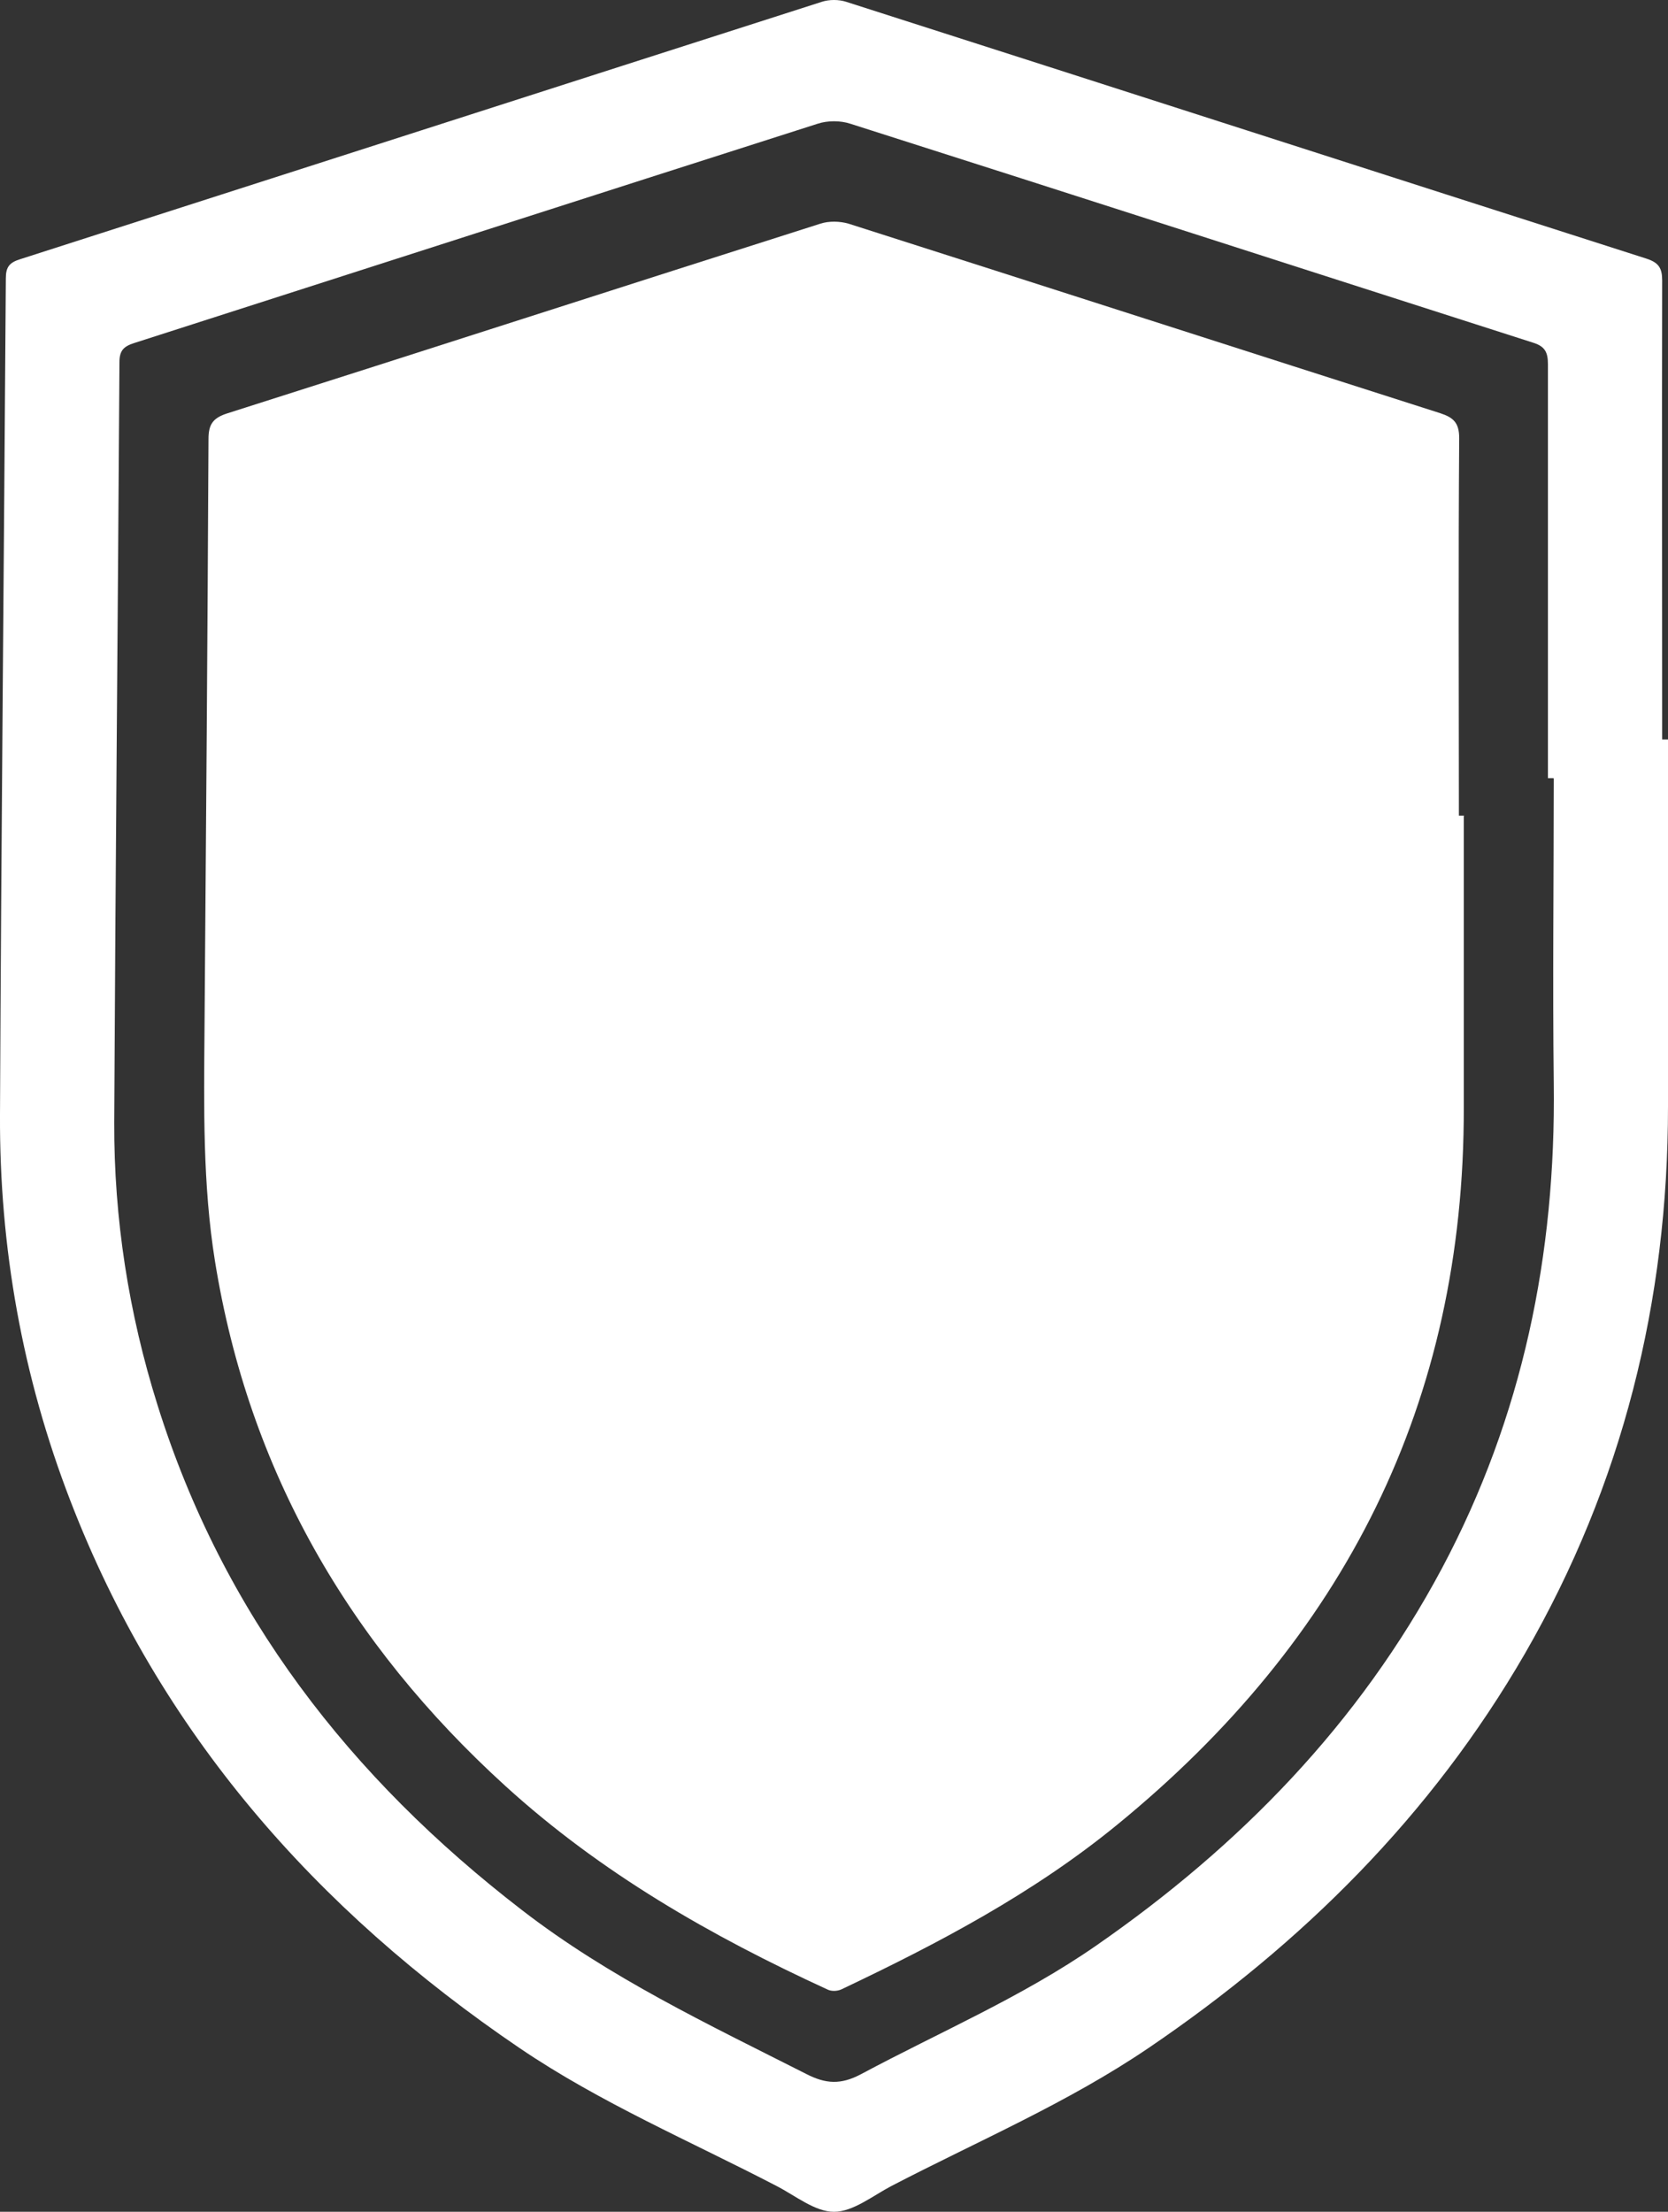
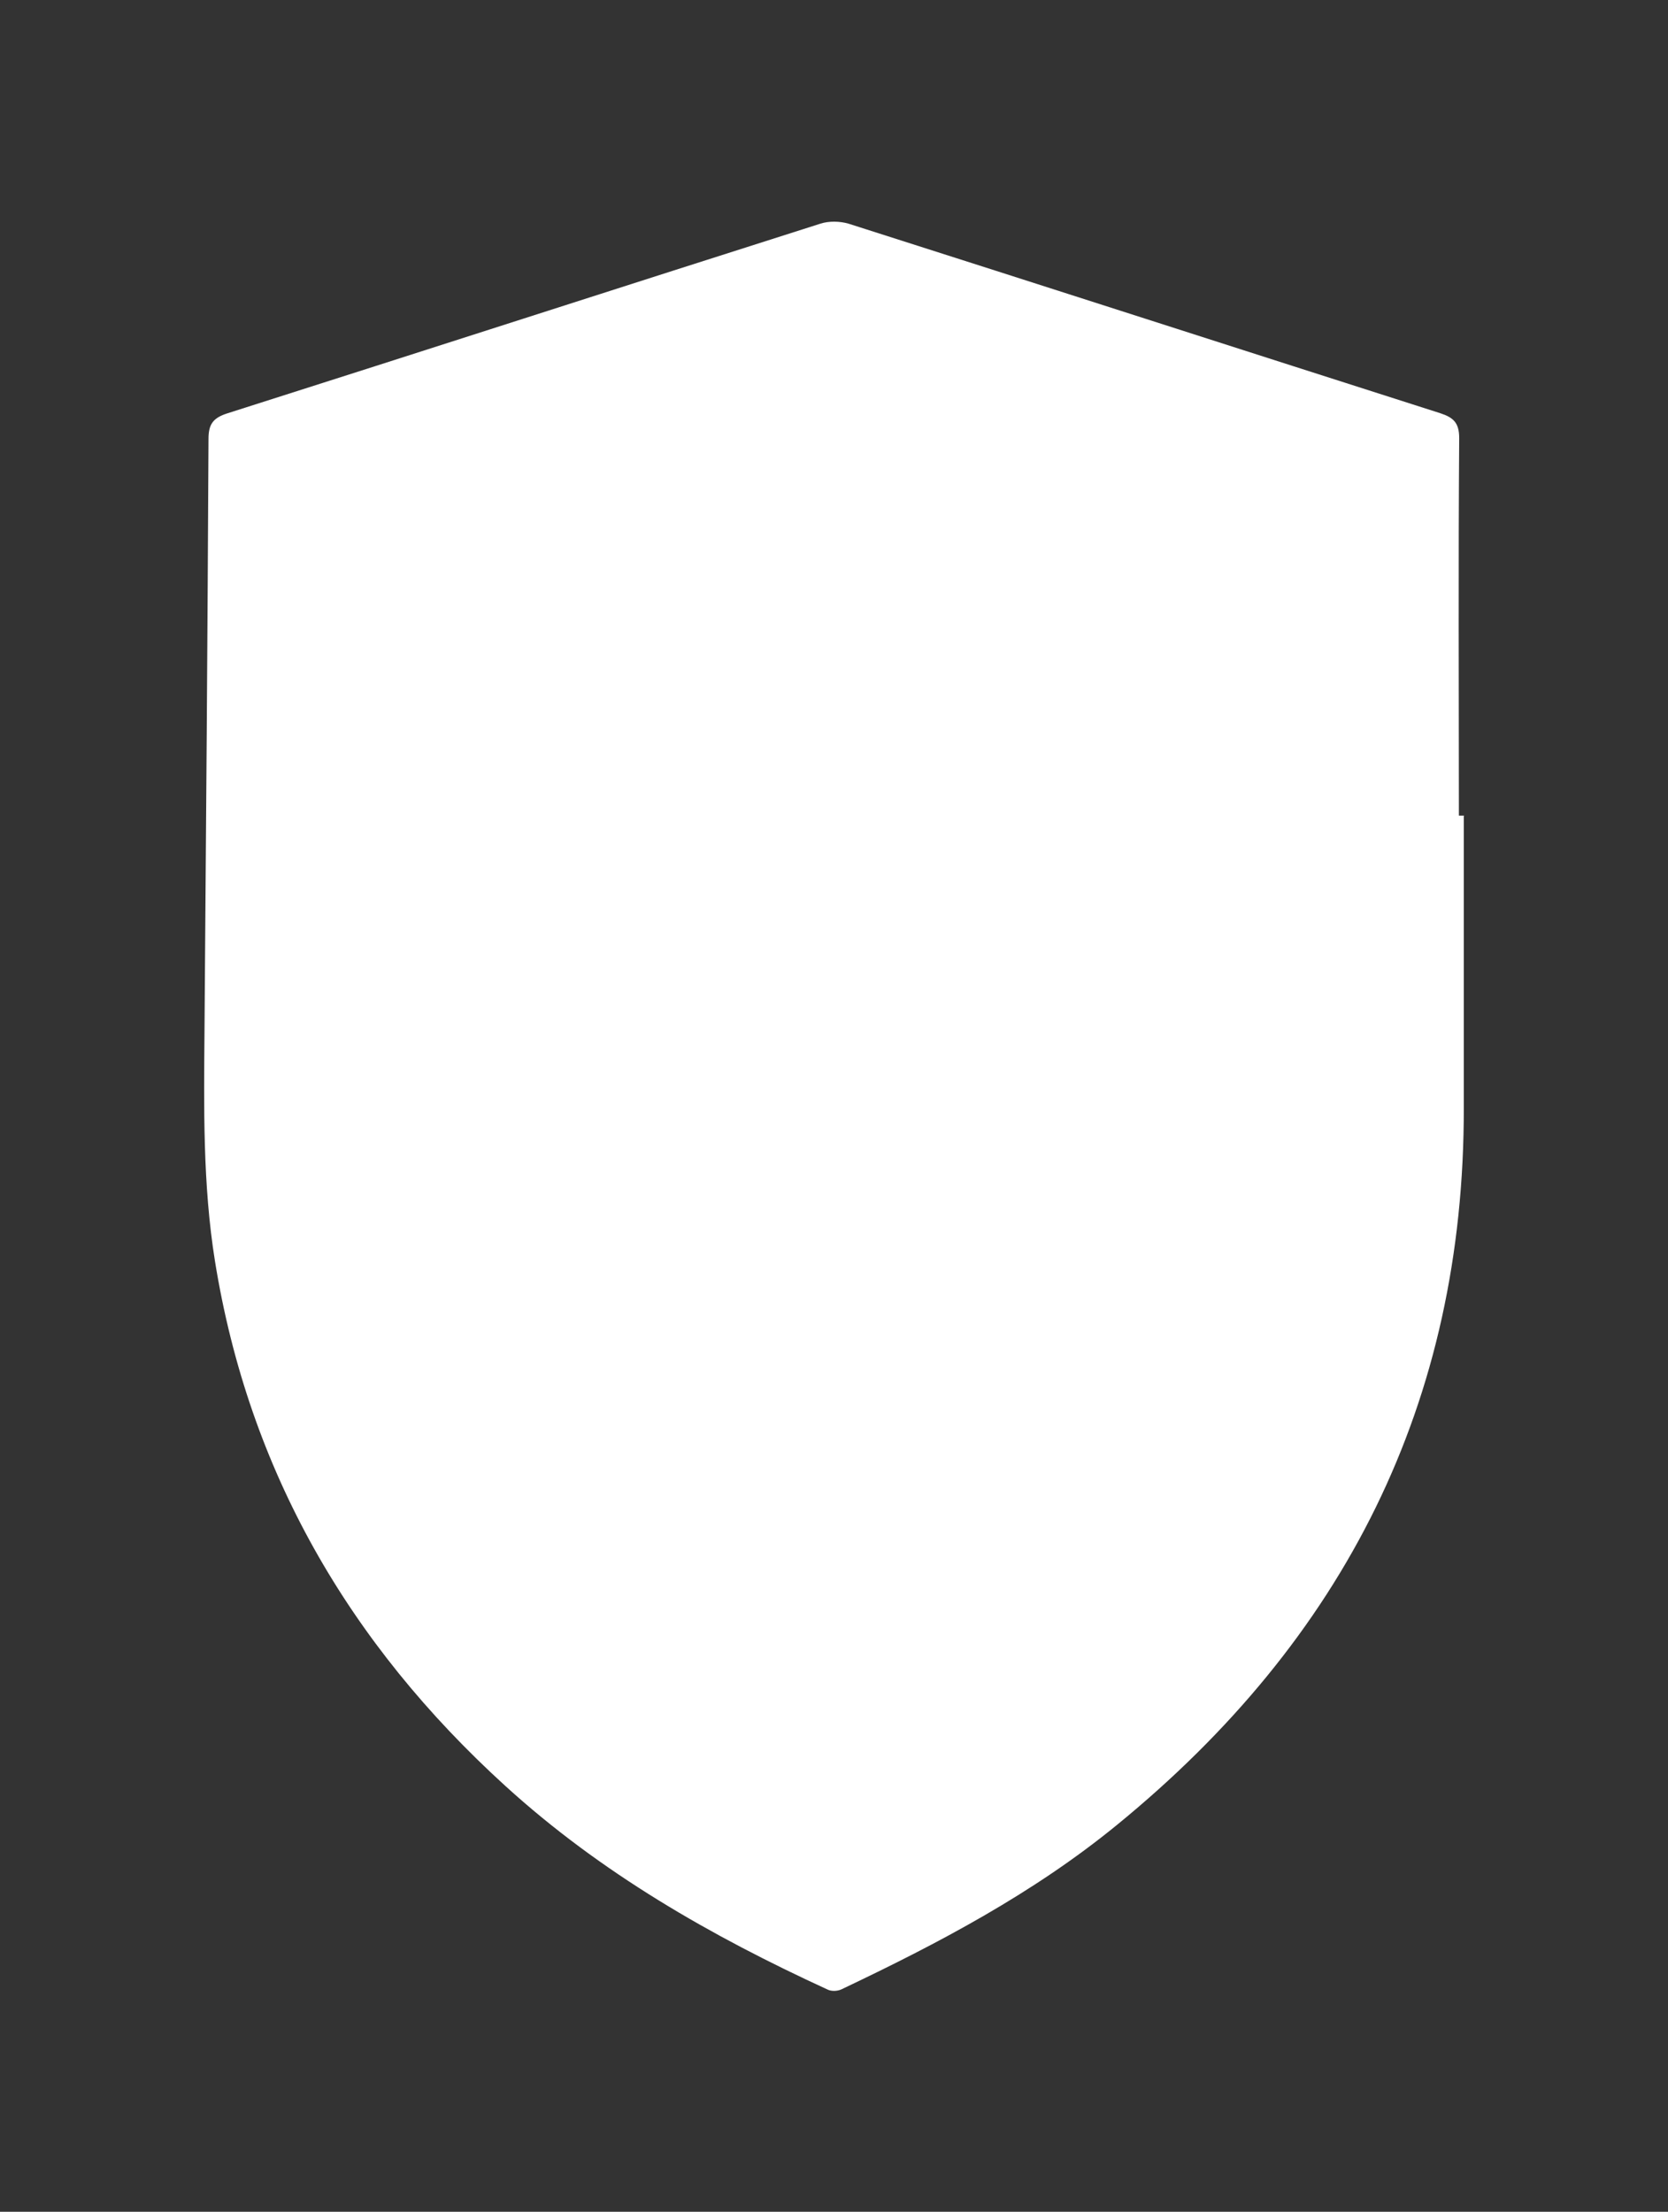
<svg xmlns="http://www.w3.org/2000/svg" id="Layer_2" viewBox="0 0 54.32 72">
  <rect x="0" y="0" width="54.32" height="72" fill="#333333" stroke="none" />
  <defs>
    <style>.cls-1{fill:#fff;}</style>
  </defs>
  <g id="Layer_1-2">
    <g>
-       <path class="cls-1" d="m54.32,24.07c0,3.98,0,7.97,0,11.95,0,6.34-1.48,12.3-4.66,17.81-3.05,5.27-7.25,9.44-12.26,12.84-2.64,1.79-5.56,3.03-8.37,4.49-.61.32-1.25.84-1.87.84-.62,0-1.25-.52-1.87-.84-2.81-1.46-5.73-2.7-8.37-4.49-6.63-4.5-11.72-10.27-14.63-17.82C.73,44.81-.02,40.61,0,36.29c.04-9.08.13-18.15.19-27.23,0-.36.11-.51.46-.62C9.35,5.65,18.05,2.85,26.76.06c.24-.08.56-.08.8,0,8.69,2.78,17.37,5.58,26.06,8.36.4.13.51.31.51.71-.01,4.98,0,9.96,0,14.94.07,0,.13,0,.2,0Zm-3.73,1.26c-.06,0-.12,0-.18,0,0-4.49,0-8.98,0-13.47,0-.4-.1-.59-.5-.71-7.4-2.37-14.8-4.76-22.21-7.12-.33-.11-.75-.11-1.08,0-7.42,2.37-14.84,4.76-22.26,7.14-.34.11-.47.25-.47.62-.05,8.25-.13,16.5-.17,24.75-.01,3.13.47,6.21,1.41,9.2,2.13,6.8,6.27,12.13,11.87,16.44,2.85,2.2,6.07,3.72,9.25,5.33.64.33,1.13.36,1.79.01,2.56-1.37,5.24-2.51,7.65-4.18,4.69-3.25,8.57-7.23,11.27-12.29,2.63-4.94,3.71-10.22,3.64-15.78-.04-3.31,0-6.61,0-9.92Z" />
      <path class="cls-1" d="m47.67,26.57c0,3.16,0,6.31,0,9.47.02,9.63-3.9,17.33-11.3,23.37-2.73,2.23-5.81,3.85-8.97,5.35-.13.06-.33.07-.46,0-3.79-1.74-7.37-3.79-10.48-6.62-5.09-4.63-8.36-10.26-9.46-17.09-.4-2.5-.36-5.02-.34-7.53.05-6.41.1-12.82.13-19.23,0-.47.14-.68.6-.83,6.45-2.05,12.88-4.13,19.33-6.18.28-.09.63-.08.91,0,6.43,2.05,12.85,4.12,19.27,6.17.43.14.62.31.62.81-.03,4.1-.01,8.19-.01,12.29.06,0,.11,0,.17,0Z" />
    </g>
  </g>
</svg>